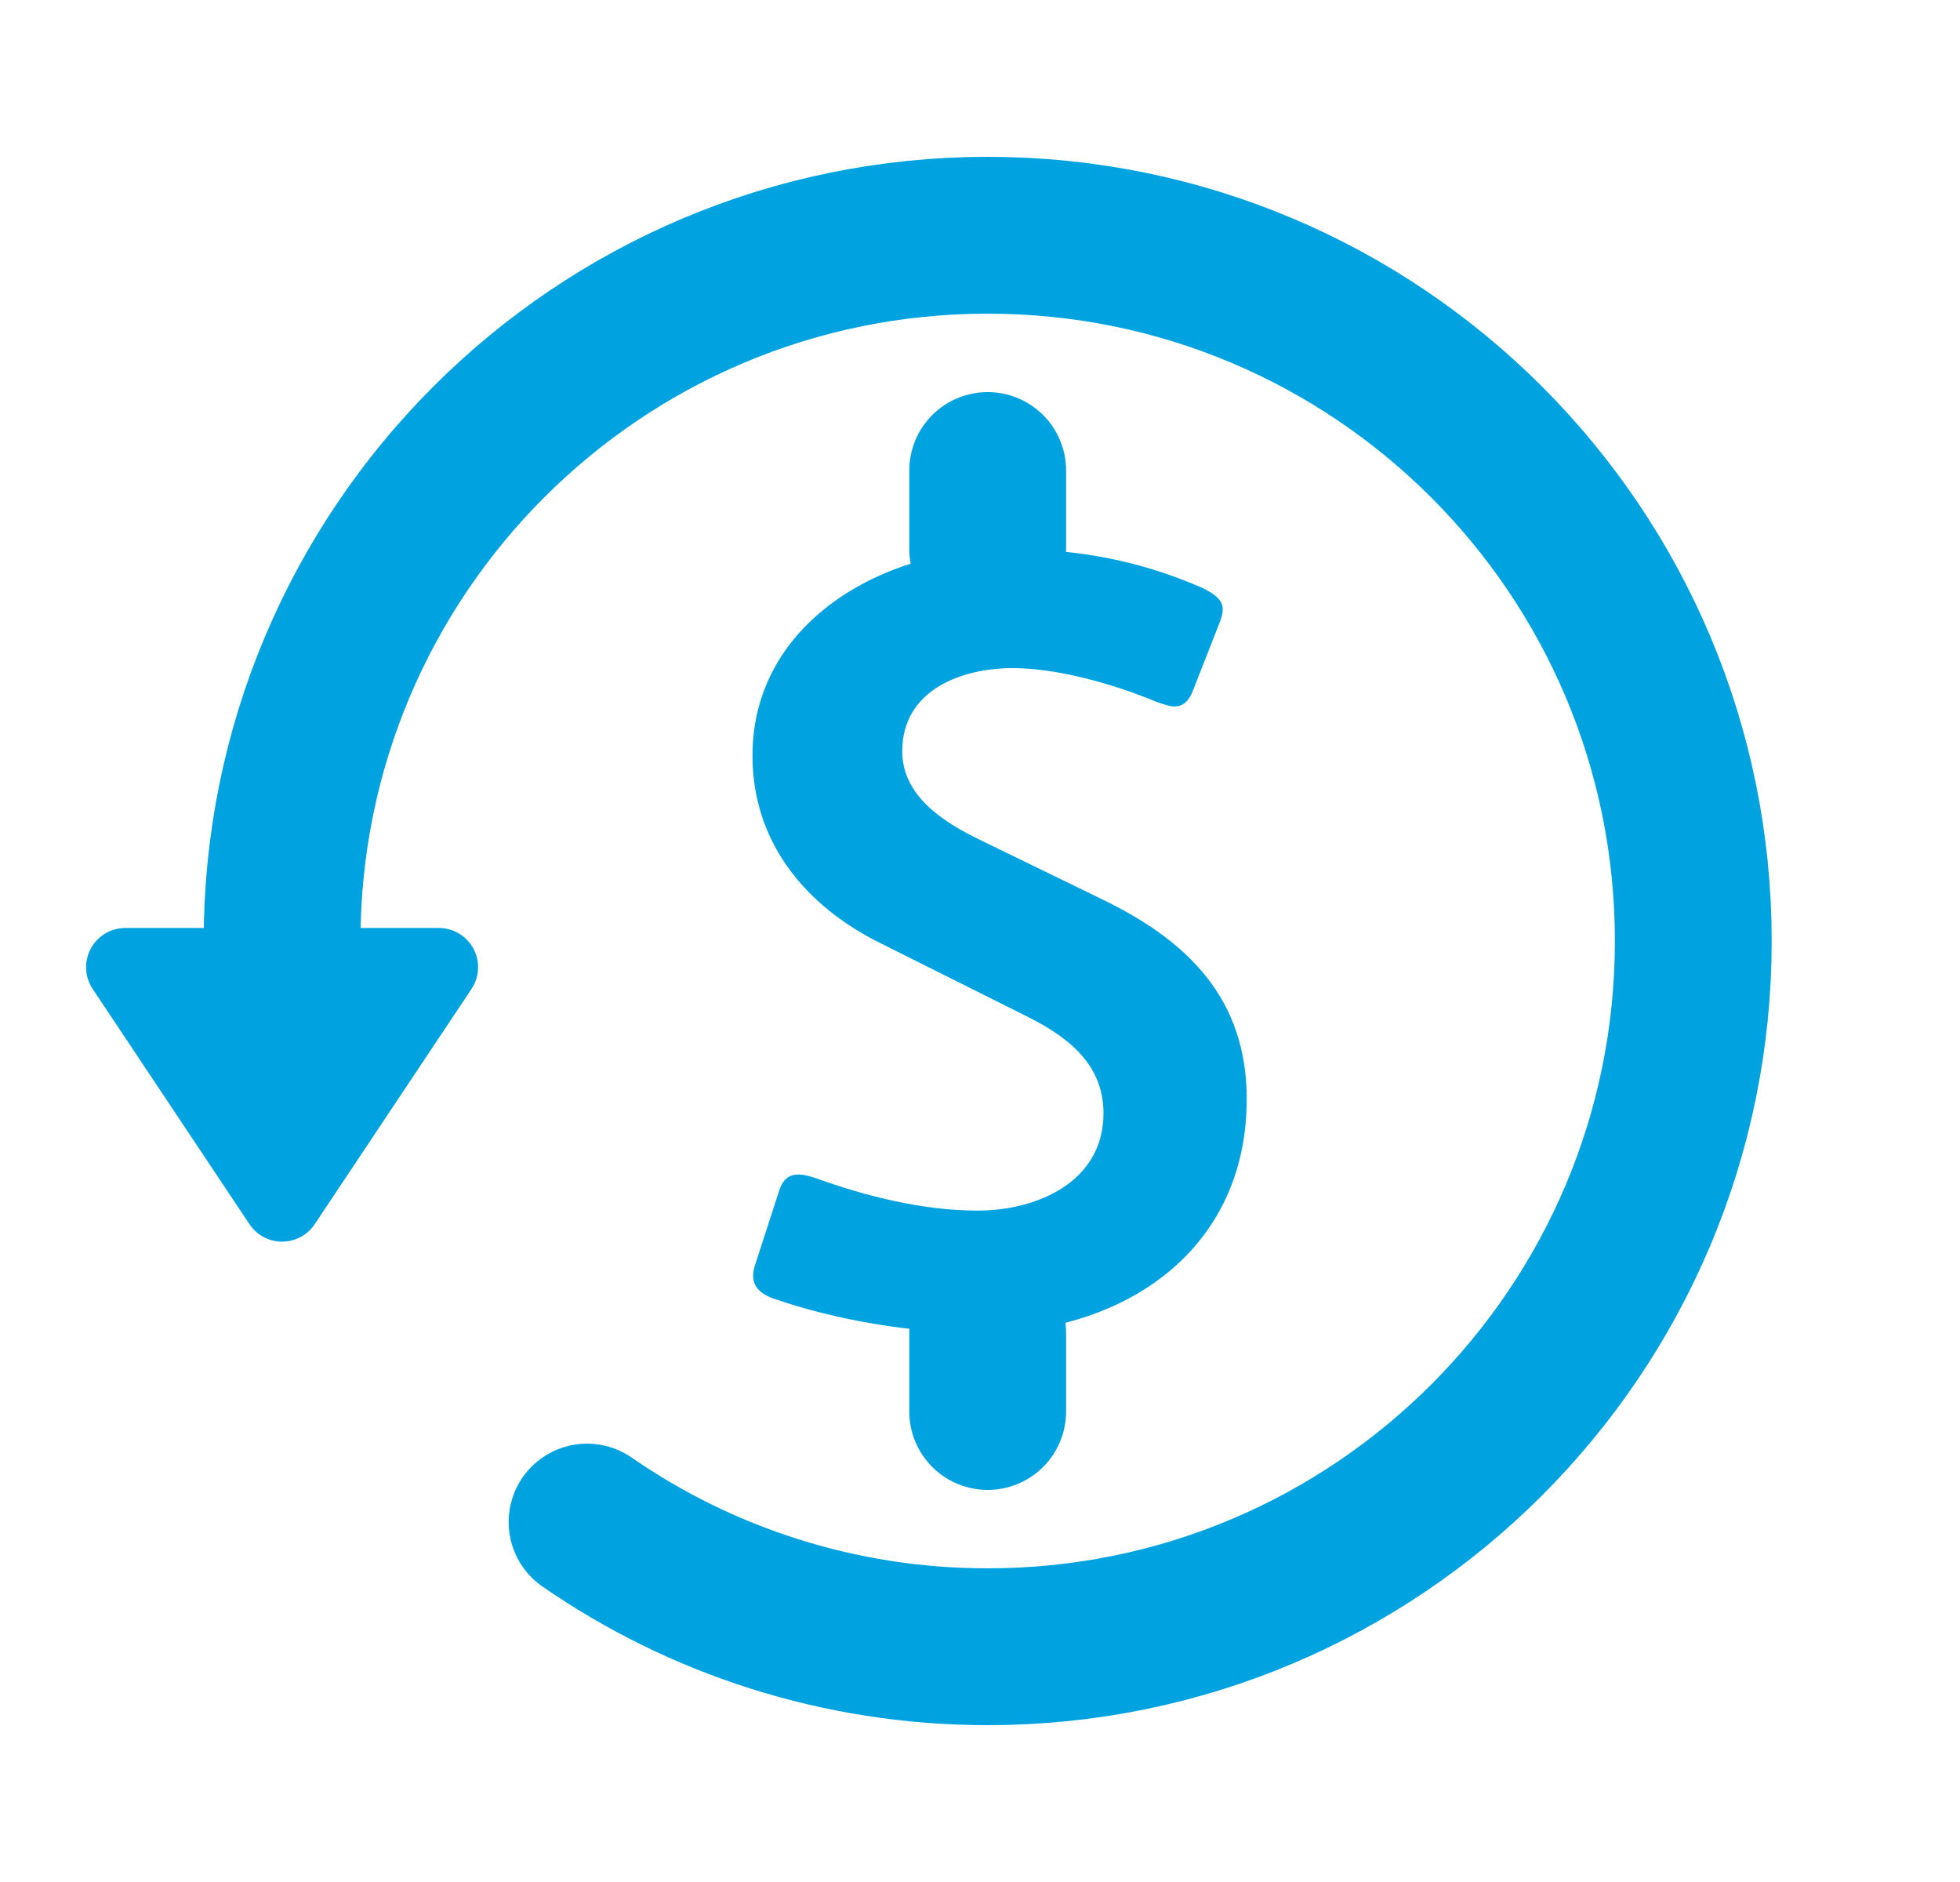
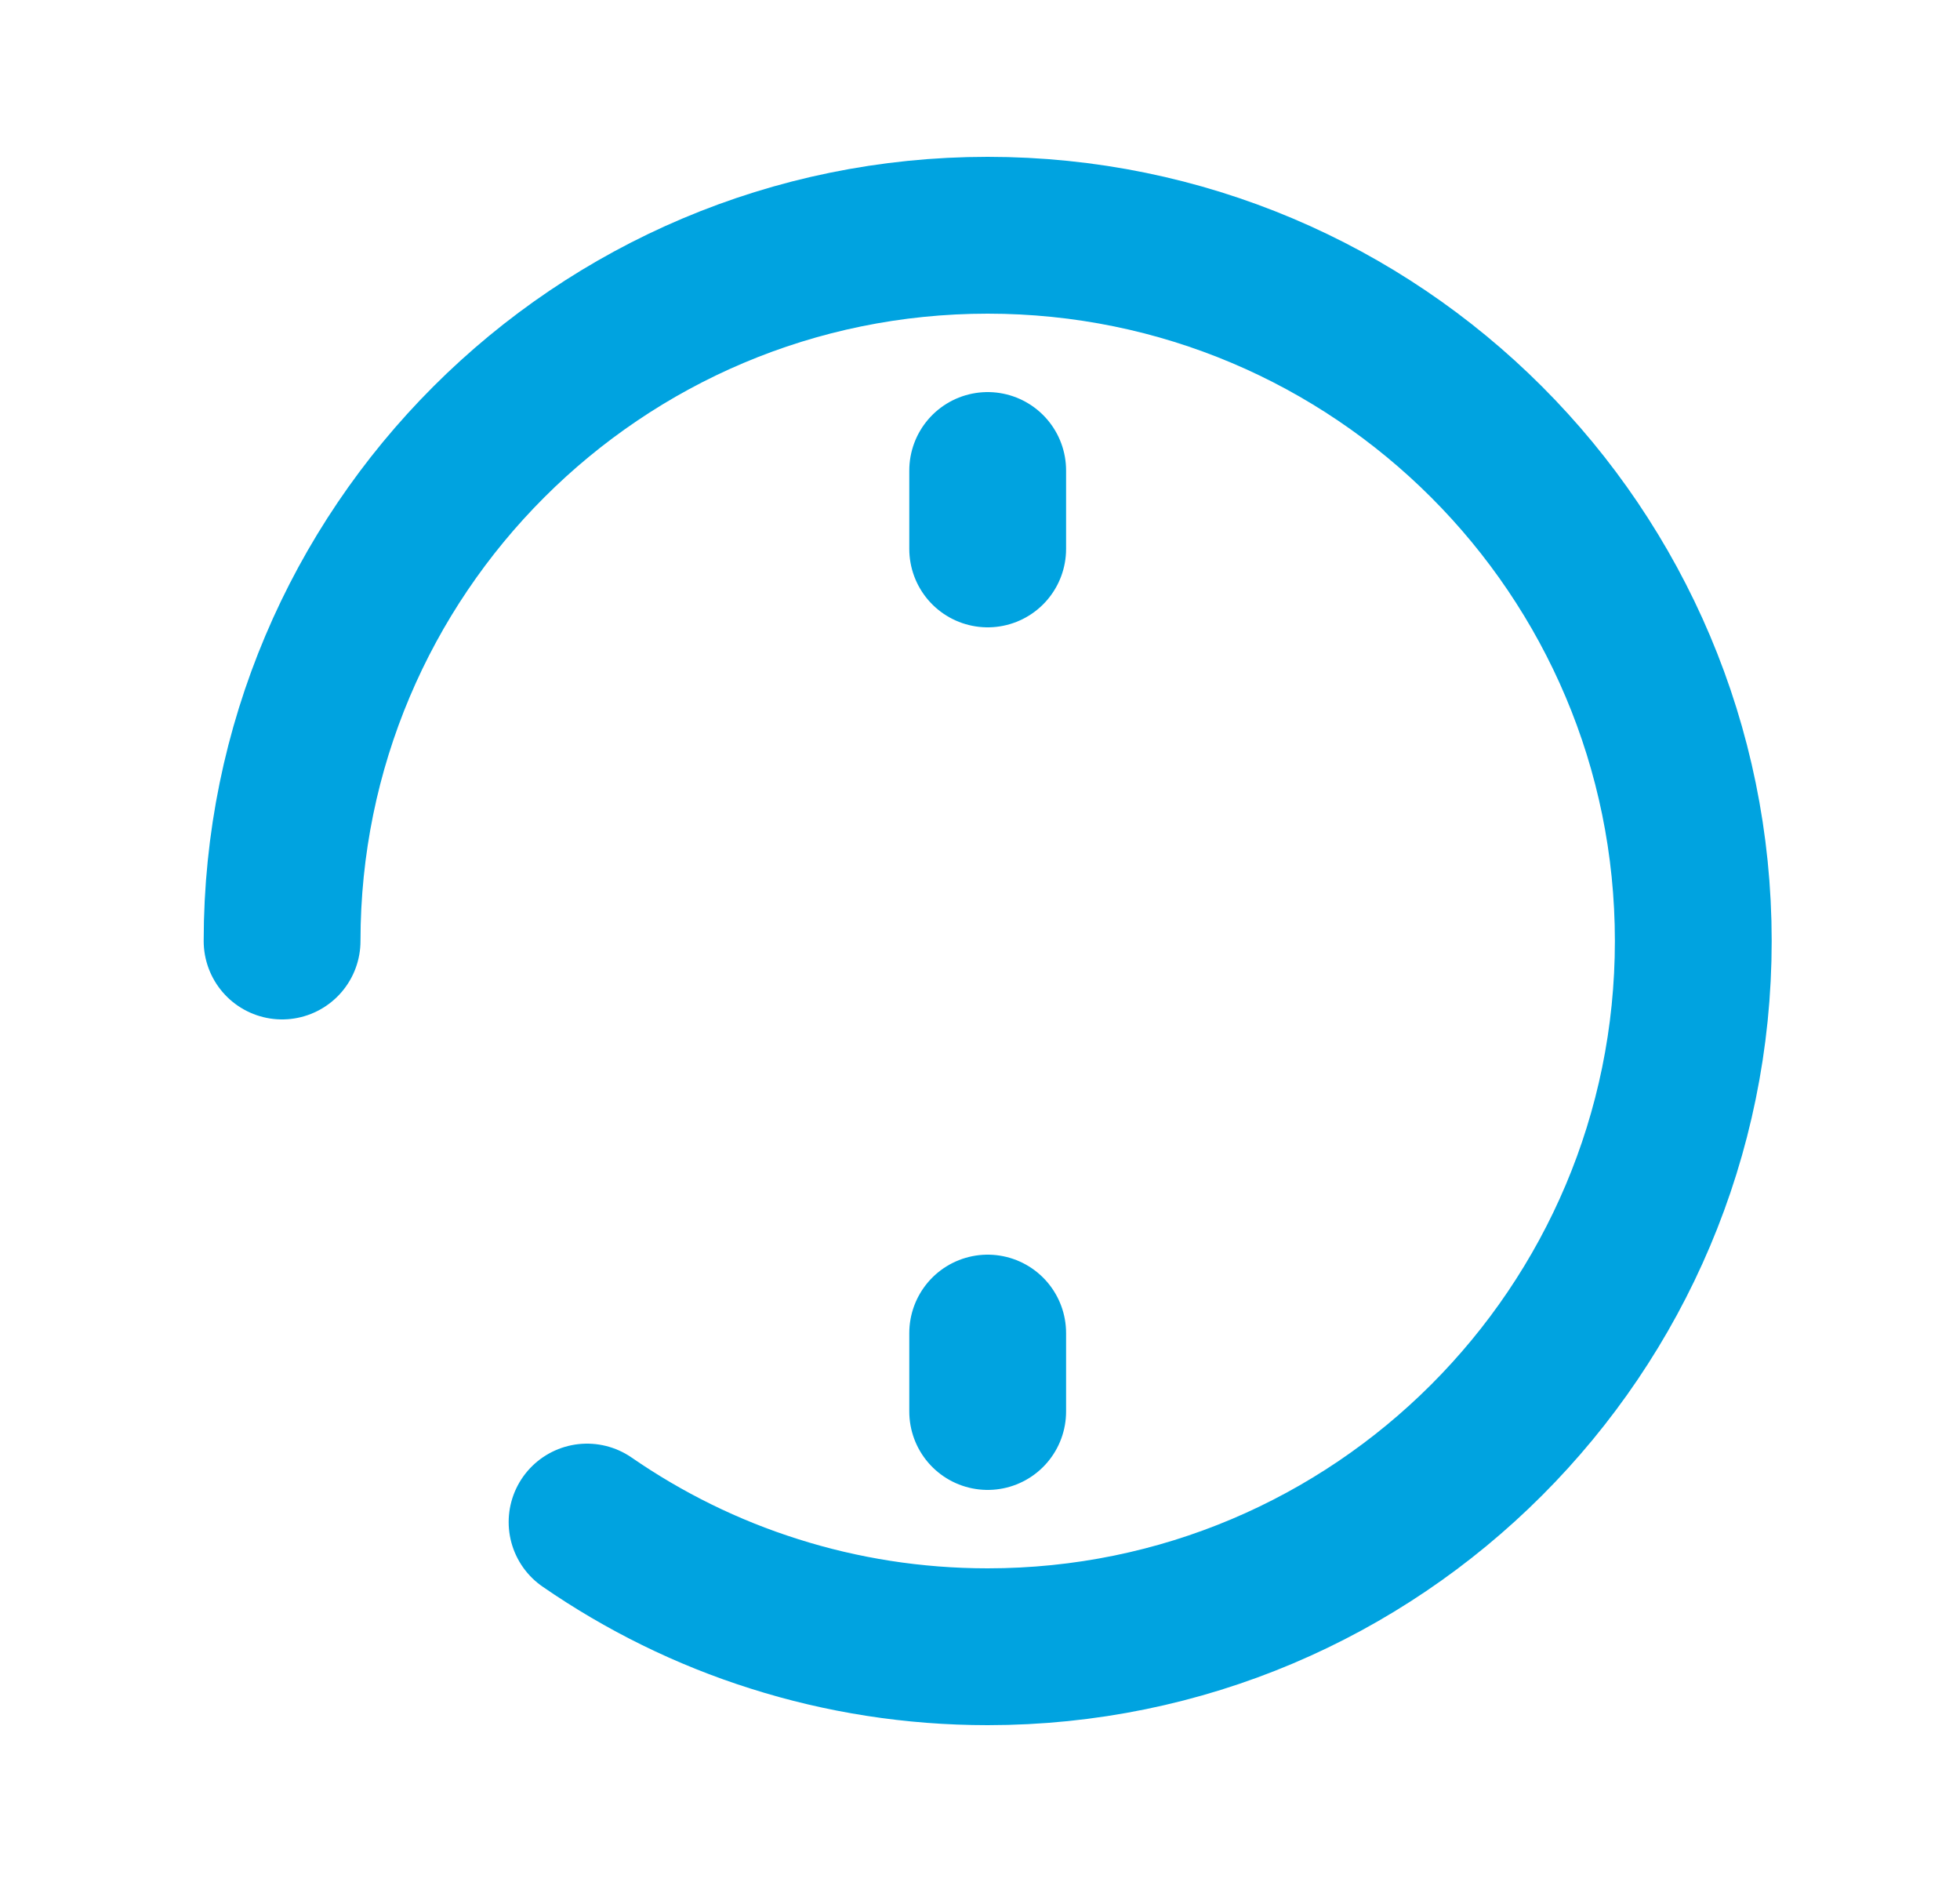
<svg xmlns="http://www.w3.org/2000/svg" width="25" height="24" viewBox="0 0 25 24">
  <g fill="none" fill-rule="evenodd">
    <path stroke="#00A3E0" stroke-linecap="round" stroke-linejoin="round" stroke-width="2" d="M11 3L11 4M11 14L11 15M5.89 16.41c.726.501 1.53.9 2.39 1.171.857.272 1.772.419 2.72.419h0c4.97 0 9-4.03 9-9s-4.03-9-9-9-9 4.03-9 9" transform="translate(1.598 3)" />
-     <path fill="#00A3E0" stroke="#00A3E0" stroke-linecap="round" stroke-linejoin="round" d="M2 9.333L4 12.333 0 12.333z" transform="translate(1.598 3) matrix(1 0 0 -1 0 21.667)" />
-     <path fill="#00A3E0" d="M14.304 11.015c0 1.939-1.576 2.985-3.39 2.985-.836 0-1.826-.153-2.663-.446-.251-.098-.279-.251-.21-.447l.294-.906c.042-.14.111-.223.25-.223.057 0 .126.014.21.042.655.237 1.38.418 2.078.418.753 0 1.604-.363 1.604-1.241 0-.642-.474-.99-1.018-1.256l-1.813-.906C8.656 8.547 8 7.724 8 6.636 8 4.934 9.674 4 11.222 4c.92 0 1.687.14 2.496.488.182.084.28.168.28.28 0 .055-.015.11-.043.18l-.334.851c-.056.154-.14.21-.237.21-.07 0-.14-.029-.224-.056-.571-.238-1.283-.433-1.84-.433-.656 0-1.41.28-1.41 1.06 0 .572.53.907.991 1.13l1.548.753c1.102.53 1.855 1.27 1.855 2.552z" transform="translate(1.598 3)" />
  </g>
</svg>